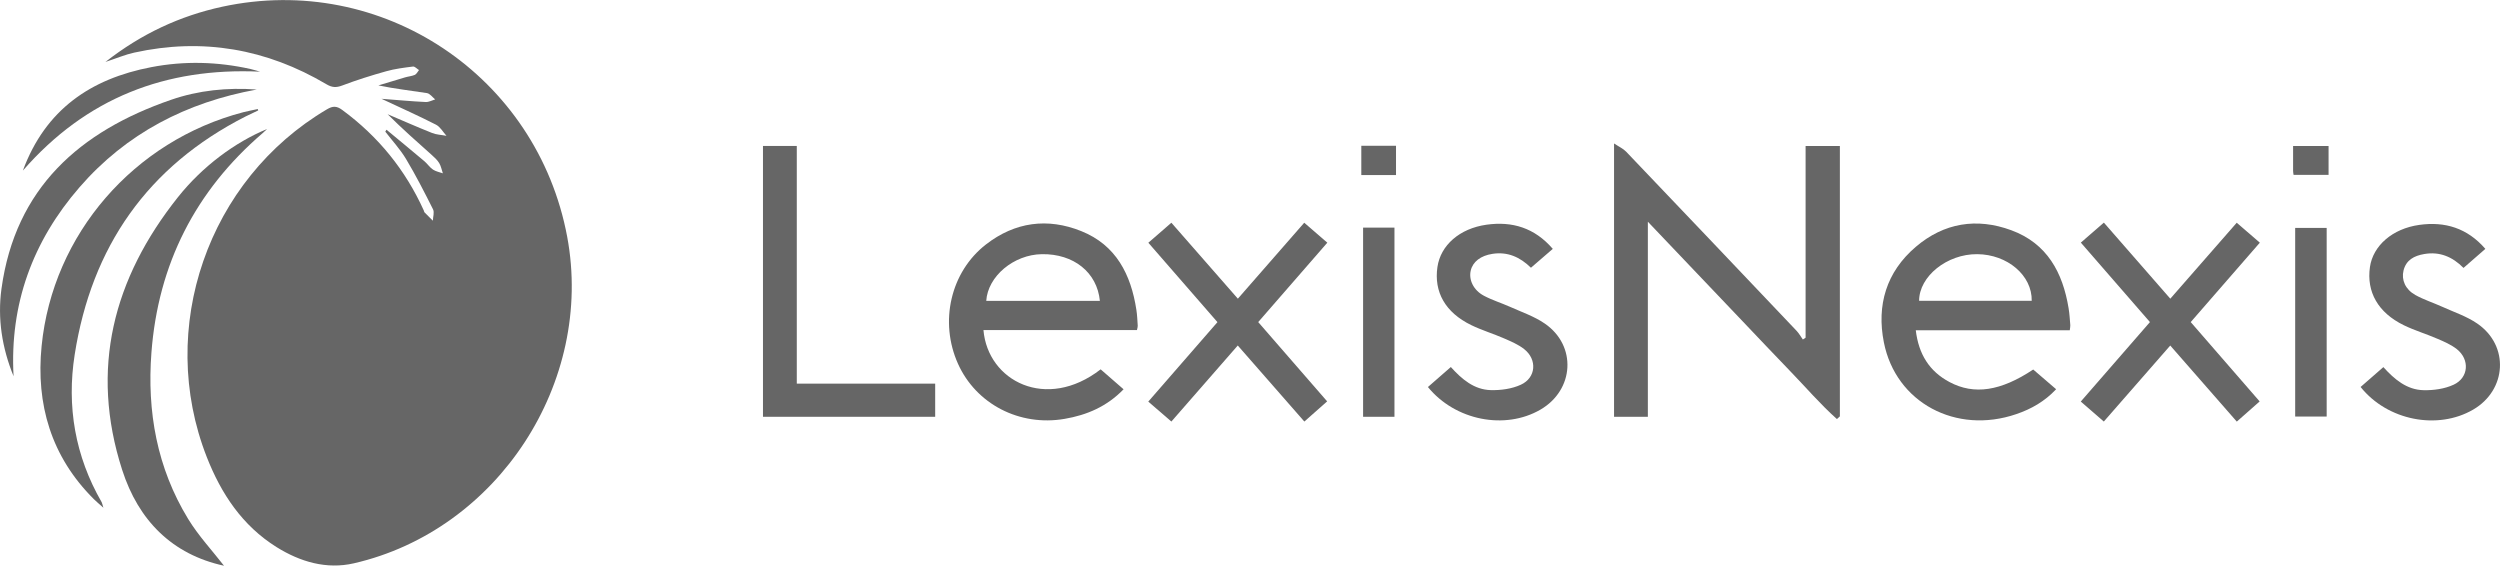
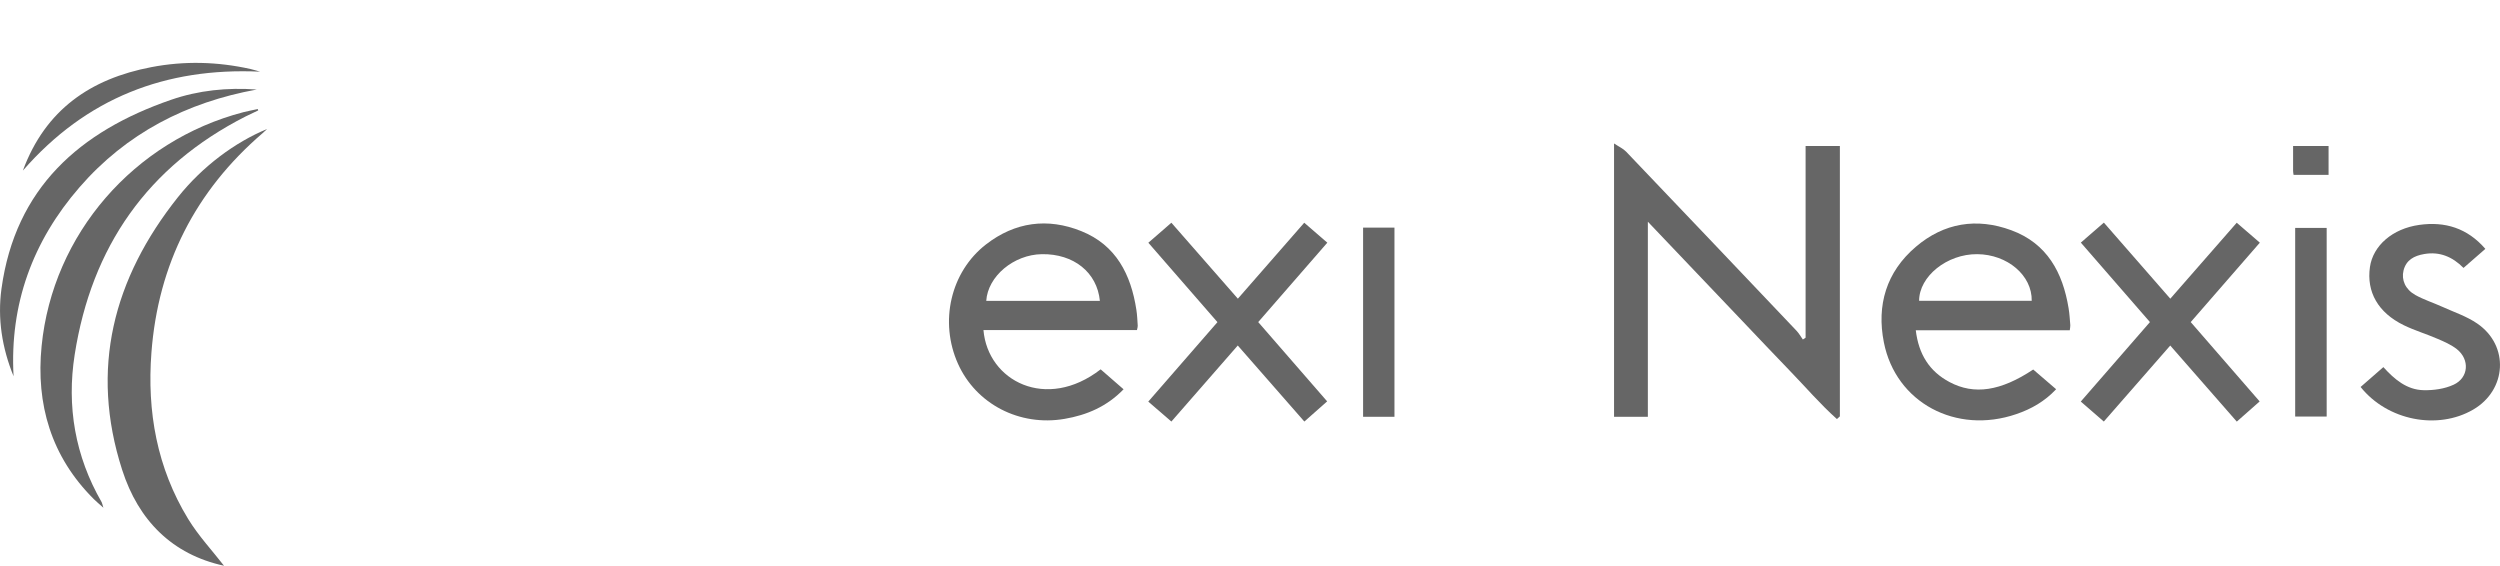
<svg xmlns="http://www.w3.org/2000/svg" id="Layer_2" data-name="Layer 2" viewBox="0 0 420 95.04">
  <defs>
    <style>      .cls-1 {        fill: #666;      }    </style>
  </defs>
  <g id="Layer_1-2" data-name="Layer 1">
    <g id="_1Joq4f.tif" data-name="1Joq4f.tif">
      <g>
-         <path class="cls-1" d="M64.95,21.81c2.12,1.75,4.24,3.5,6.34,5.27.52.44.9,1.04,1.45,1.41.48.32,1.1.43,1.66.63-.2-.57-.3-1.2-.61-1.71-.31-.52-.79-.96-1.25-1.37-2.48-2.21-4.97-4.41-7.42-6.85,2.49,1.06,4.96,2.15,7.47,3.15.75.3,1.61.32,2.42.48-.58-.64-1.04-1.5-1.76-1.87-2.85-1.46-5.77-2.76-9.16-4.35,2.78.21,5.1.43,7.42.54.52.03,1.07-.28,1.6-.44-.46-.37-.88-.98-1.39-1.06-2.67-.42-5.36-.71-8.15-1.29,1.49-.45,2.98-.91,4.48-1.35.54-.16,1.13-.2,1.64-.42.29-.13.47-.53.7-.81-.34-.21-.7-.62-1-.59-1.51.19-3.04.38-4.5.79-2.5.7-4.98,1.48-7.41,2.4-1.01.38-1.7.34-2.63-.21-10.06-5.95-20.83-7.85-32.3-5.32-1.51.33-2.96.95-4.84,1.57,6.07-4.75,12.53-7.74,19.63-9.28,26.85-5.8,52.9,11.61,57.95,38.66,4.55,24.41-11.63,49.29-35.85,54.85-4.58,1.05-8.99-.24-12.97-2.72-5.76-3.6-9.31-8.96-11.73-15.13-8.49-21.64.18-46.63,20.2-58.43.98-.58,1.62-.57,2.54.1,6.06,4.45,10.63,10.08,13.72,16.91.05.1.05.24.12.31.46.47.93.93,1.4,1.4.02-.64.28-1.4.03-1.91-1.44-2.87-2.9-5.73-4.55-8.48-.98-1.63-2.3-3.05-3.47-4.57.06-.11.13-.21.19-.32Z" />
        <path class="cls-1" d="M308.6,70.4c-2.81-2.5-5.27-5.39-7.89-8.09-2.63-2.72-5.23-5.48-7.84-8.22-2.65-2.78-5.3-5.57-7.95-8.35-2.59-2.72-5.18-5.45-8.08-8.49v32.77h-5.68V24.1c.82.55,1.53.86,2.03,1.38,9.56,10.01,19.1,20.05,28.63,30.09.41.43.71.98,1.06,1.47.15-.1.31-.21.46-.31V24.53h5.76v45.42c-.17.15-.34.3-.5.45Z" />
        <path class="cls-1" d="M165.22,55.45c.73,8.58,10.57,13.67,19.69,6.6,1.23,1.07,2.48,2.16,3.85,3.35-2.81,2.9-6.16,4.33-9.91,4.97-7.55,1.3-14.86-2.47-17.91-9.26-3.16-7.04-1.26-15.42,4.71-20.05,4.86-3.77,10.34-4.51,16.01-2.23,5.85,2.35,8.34,7.29,9.25,13.21.14.89.17,1.8.23,2.7.01.16-.05.33-.13.71h-25.79ZM184.78,50.55c-.47-4.81-4.42-7.93-9.74-7.85-4.73.07-9.09,3.71-9.35,7.85h19.09Z" />
        <path class="cls-1" d="M347.72,55.48h-25.87c.48,4.02,2.28,6.91,5.68,8.71,4.13,2.2,8.59,1.52,14.05-2.11,1.2,1.04,2.43,2.09,3.85,3.31-1.92,2.04-4.16,3.32-6.69,4.18-10.12,3.47-20.25-1.92-22.25-12.05-1.24-6.25.41-11.83,5.36-16.05,4.73-4.04,10.24-4.93,16.05-2.79,6.01,2.21,8.64,7.1,9.62,13.08.16.94.21,1.91.29,2.86.02.22-.04.44-.09.87ZM341.33,50.54c.08-4.28-4.09-7.8-9.16-7.84-5.06-.04-9.76,3.72-9.76,7.84h18.91Z" />
        <path class="cls-1" d="M37.62,95.04c-8.66-1.88-14.36-7.58-17.1-16.11-5.45-16.94-1.5-32.14,9.37-45.8,4.12-5.18,9.58-9.22,14.98-11.46-.25.23-.49.48-.75.7-11.31,9.72-17.55,22.02-18.68,36.86-.76,9.91.93,19.36,6.16,27.94,1.74,2.85,4.07,5.34,6.03,7.87Z" />
-         <path class="cls-1" d="M133.86,64.45h23.25v5.57h-28.93V24.52h5.68v39.93Z" />
        <path class="cls-1" d="M207.94,58.05c-3.79,4.33-7.42,8.49-11.15,12.77-1.3-1.12-2.52-2.18-3.88-3.35,3.9-4.48,7.74-8.89,11.62-13.35-3.88-4.45-7.69-8.84-11.61-13.34,1.26-1.09,2.48-2.15,3.87-3.36,3.72,4.25,7.38,8.43,11.17,12.76,3.75-4.29,7.4-8.47,11.15-12.76,1.34,1.16,2.56,2.22,3.88,3.35-3.9,4.48-7.7,8.86-11.61,13.34,3.83,4.41,7.64,8.78,11.58,13.32-1.22,1.09-2.42,2.15-3.83,3.39-3.71-4.24-7.37-8.42-11.19-12.78Z" />
        <path class="cls-1" d="M361.19,54.11c-3.89-4.47-7.71-8.86-11.61-13.35,1.28-1.11,2.51-2.18,3.87-3.36,3.73,4.27,7.4,8.47,11.16,12.78,3.75-4.29,7.4-8.47,11.16-12.76,1.33,1.15,2.55,2.2,3.88,3.35-3.9,4.48-7.7,8.86-11.61,13.34,3.85,4.43,7.65,8.8,11.58,13.33-1.26,1.11-2.47,2.18-3.84,3.39-3.71-4.24-7.37-8.43-11.18-12.78-3.74,4.28-7.41,8.48-11.16,12.77-1.28-1.11-2.5-2.17-3.87-3.36,3.91-4.49,7.74-8.9,11.61-13.34Z" />
-         <path class="cls-1" d="M260.87,41.81c-1.27,1.1-2.42,2.09-3.67,3.17-1.84-1.8-3.93-2.73-6.48-2.33-1.96.3-3.3,1.32-3.64,2.82-.35,1.53.45,3.27,2.19,4.2,1.38.74,2.91,1.21,4.35,1.85,2,.9,4.14,1.62,5.92,2.85,5.39,3.72,4.94,11.15-.75,14.45-5.94,3.45-14.3,1.84-18.9-3.8,1.24-1.08,2.49-2.18,3.85-3.36,1.85,2.05,3.91,3.81,6.72,3.88,1.69.04,3.54-.21,5.05-.91,2.55-1.17,2.77-4.22.56-5.97-.99-.79-2.23-1.3-3.41-1.82-1.81-.79-3.72-1.36-5.49-2.22-4.35-2.11-6.3-5.57-5.68-9.77.53-3.63,3.7-6.46,8.25-7.1,4.29-.6,8.05.5,11.11,4.04Z" />
        <path class="cls-1" d="M400.41,61.68c1.85,2.04,3.92,3.81,6.75,3.87,1.69.04,3.54-.22,5.05-.92,2.54-1.17,2.74-4.24.53-5.98-.96-.75-2.13-1.26-3.26-1.74-1.86-.81-3.83-1.39-5.65-2.28-4.32-2.11-6.28-5.59-5.68-9.78.52-3.57,3.77-6.44,8.3-7.07,4.29-.6,8.05.52,11.09,4.03-1.23,1.07-2.4,2.09-3.67,3.2-1.85-1.87-4.01-2.79-6.62-2.33-1.66.29-3.02.98-3.46,2.77-.38,1.57.3,3.17,1.99,4.11,1.42.79,3,1.29,4.48,1.96,2,.91,4.14,1.61,5.93,2.84,5.4,3.71,4.96,11.17-.71,14.46-5.96,3.46-14.39,1.84-18.9-3.81,1.24-1.08,2.49-2.17,3.83-3.34Z" />
        <path class="cls-1" d="M43.38,18.55c-.7.34-1.41.66-2.11,1.01-16.5,8.39-25.88,21.92-28.72,40-1.37,8.72.07,17.08,4.53,24.81.07.13.09.29.29.93-.76-.68-1.21-1.05-1.62-1.46-7.16-7.13-9.73-15.92-8.76-25.7,1.86-18.82,15.53-34.5,33.89-39.29.8-.21,1.62-.35,2.43-.53.02.08.05.15.07.23Z" />
        <path class="cls-1" d="M43.14,15.04c-11.78,2.14-21.92,7.35-29.79,16.43C5.49,40.53,1.61,51.09,2.28,63.21.34,58.45-.44,53.52.25,48.5c2.33-16.92,13.13-26.43,28.48-31.73,4.62-1.6,9.47-2.09,14.41-1.73Z" />
        <path class="cls-1" d="M385.59,69.98v-31.69h5.29v31.69h-5.29Z" />
        <path class="cls-1" d="M234.27,70.02h-5.27v-31.78h5.27v31.78Z" />
        <path class="cls-1" d="M3.85,28.64c3.79-10.24,11.39-15.41,21.57-17.36,5.57-1.07,11.12-.92,16.65.31.33.07.65.17.98.26.2.05.4.12.64.19-15.86-.73-29.19,4.41-39.84,16.61Z" />
-         <path class="cls-1" d="M234.53,24.49v4.92h-5.83v-4.92h5.83Z" />
        <path class="cls-1" d="M385.32,29.38c-.03-.24-.08-.45-.08-.66,0-1.35,0-2.7,0-4.19h5.96v4.85h-5.88Z" />
      </g>
    </g>
  </g>
</svg>